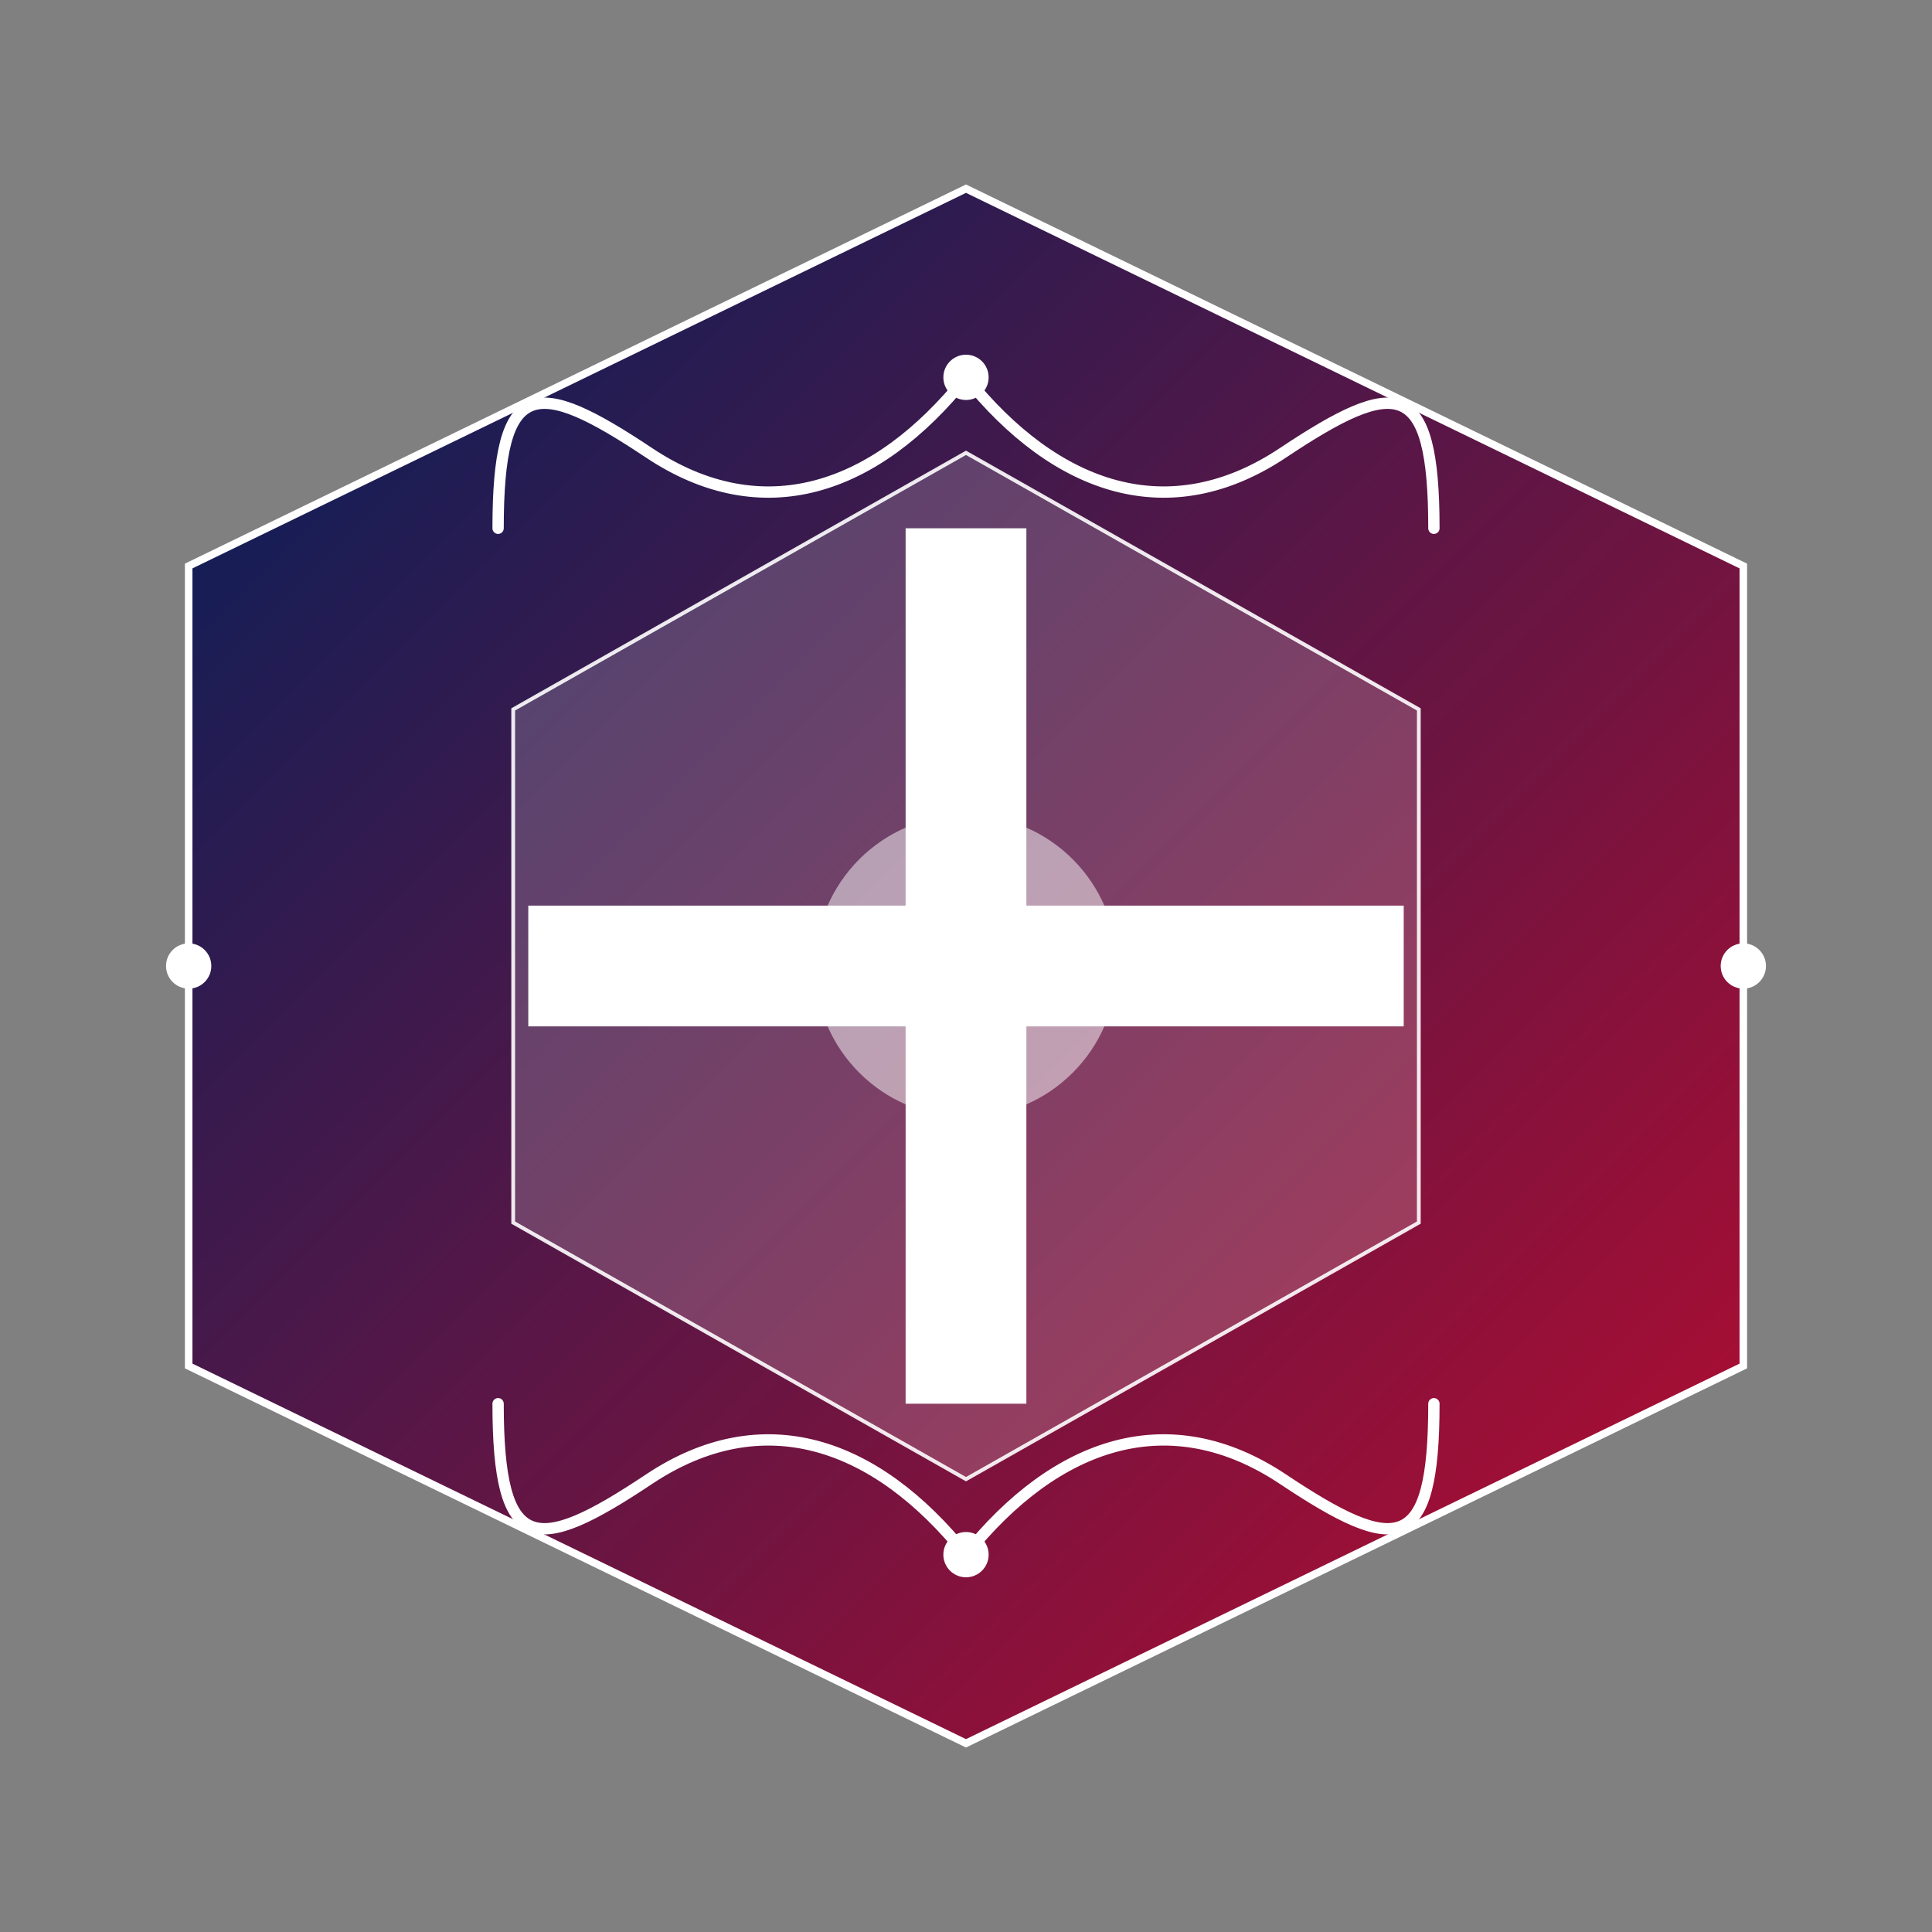
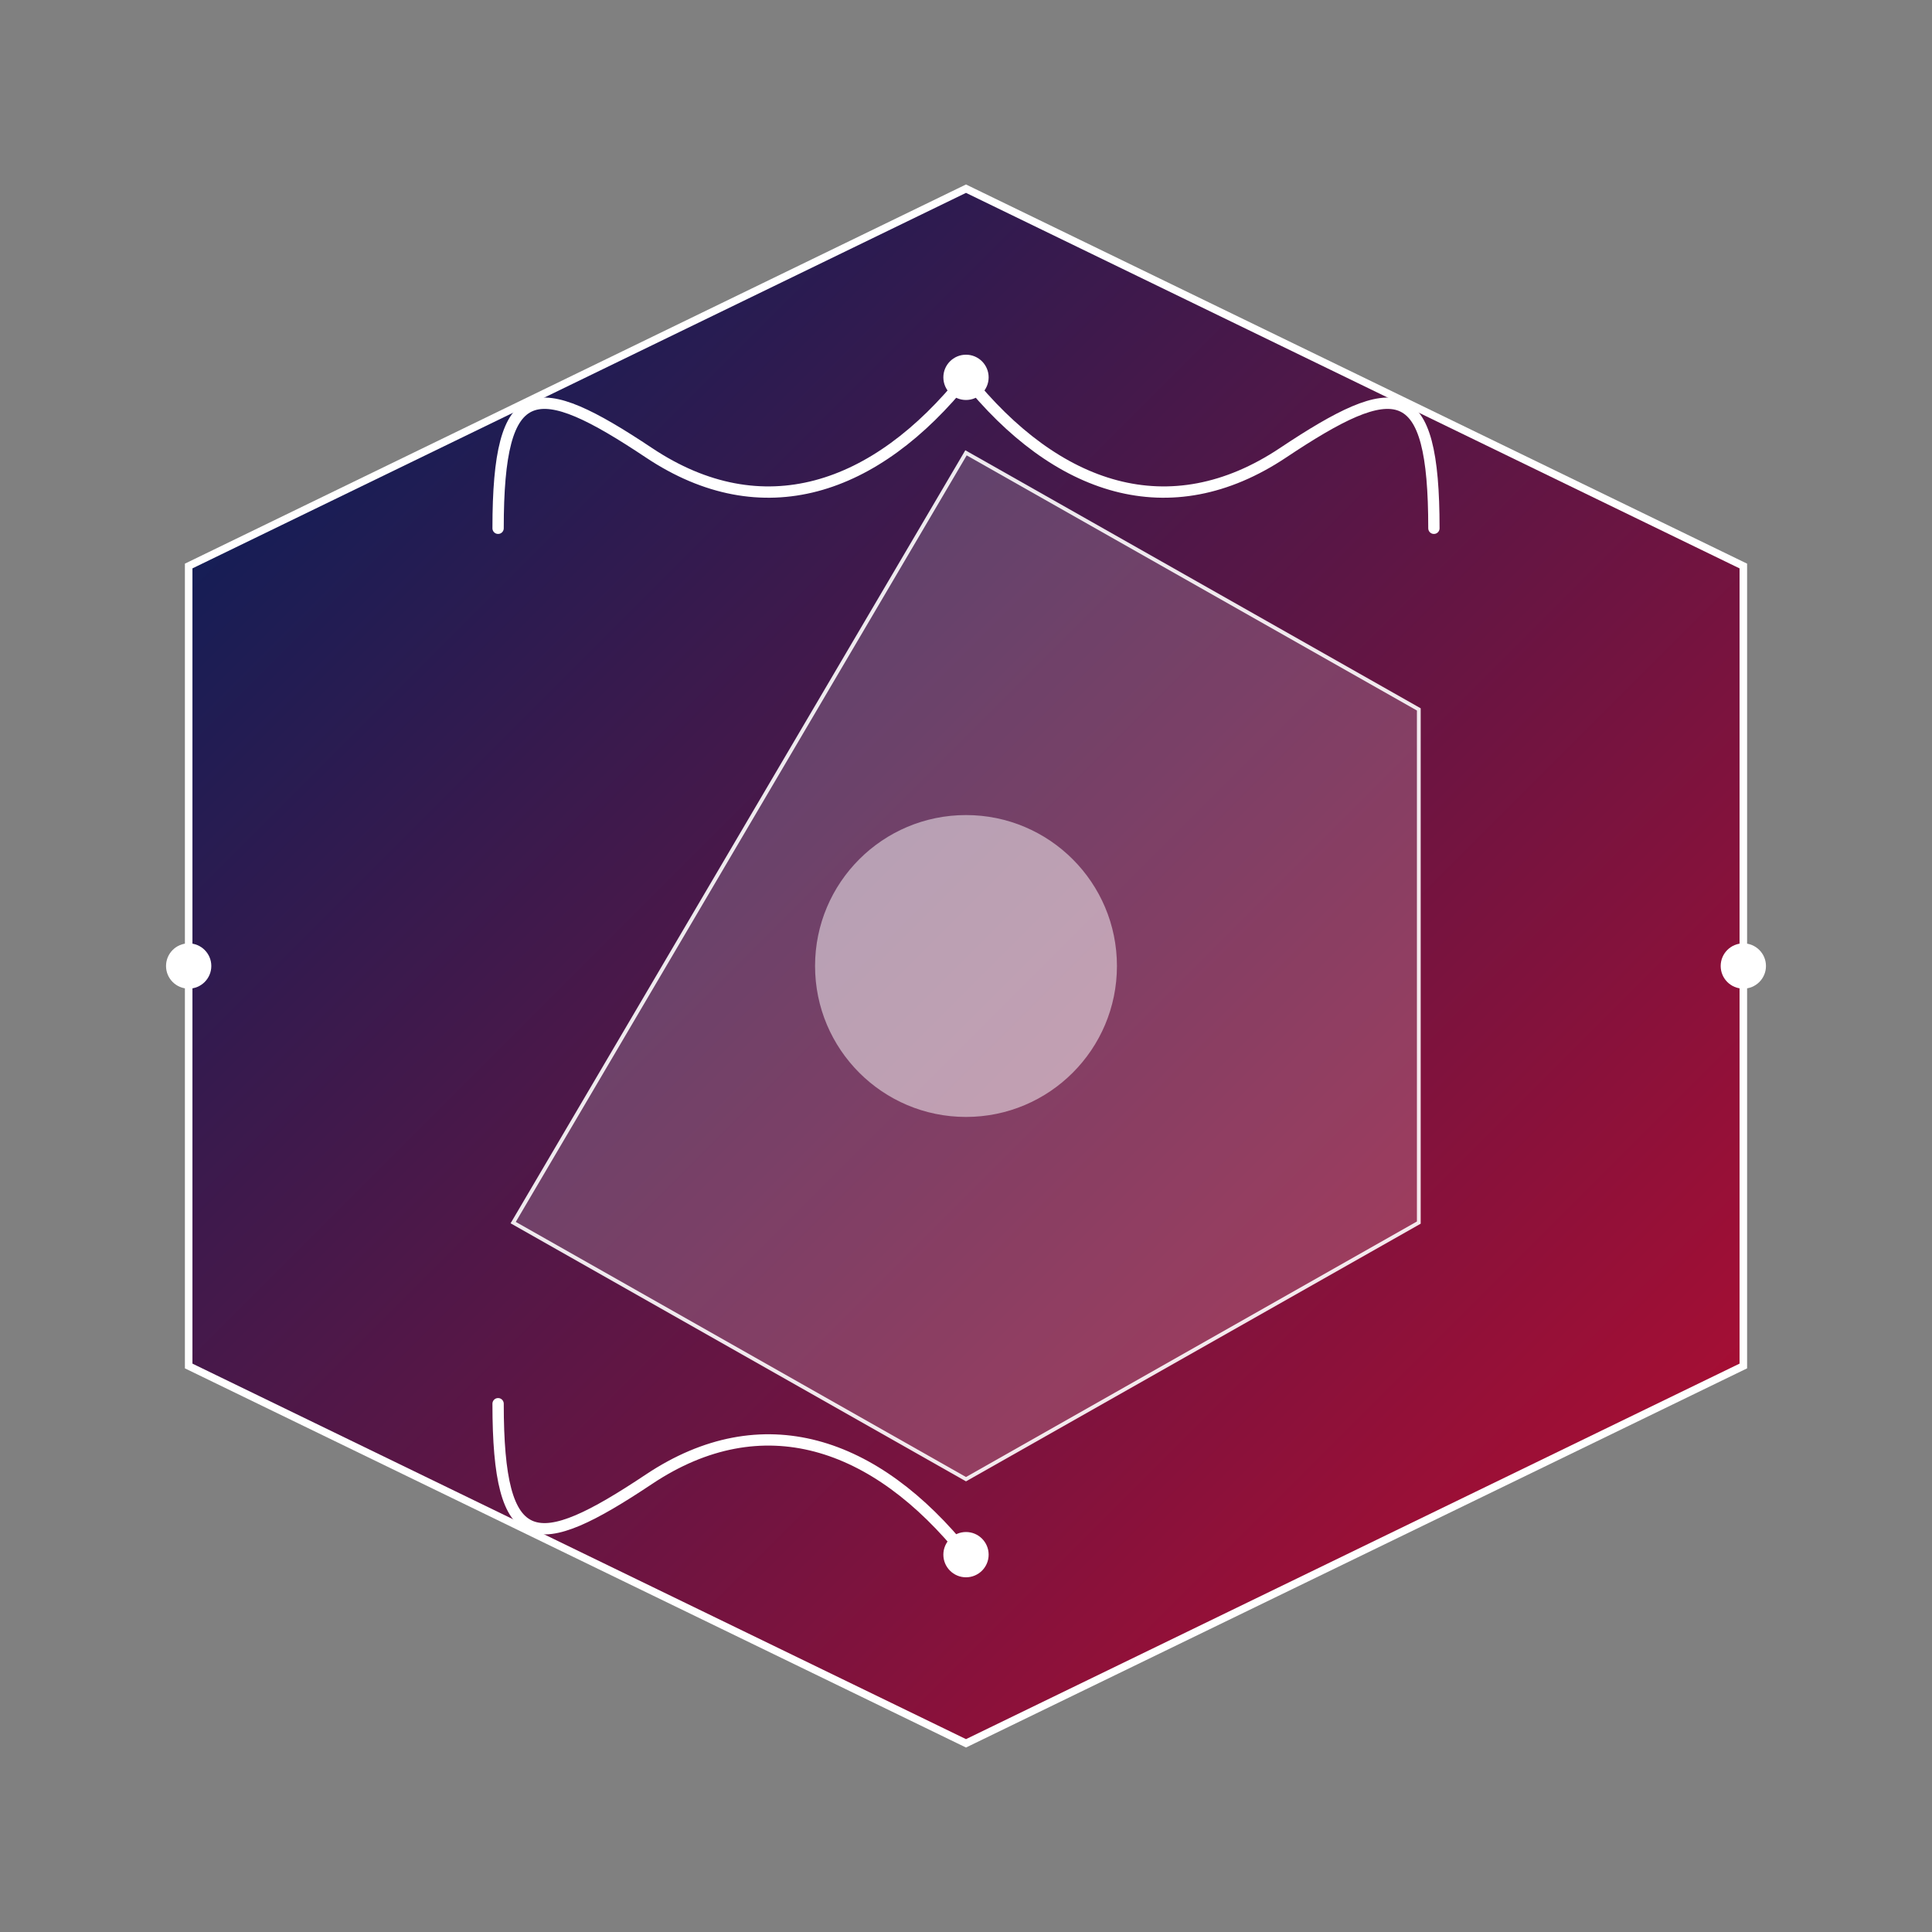
<svg xmlns="http://www.w3.org/2000/svg" width="512" height="512" viewBox="0 0 512 512">
  <rect x="0" y="0" width="512" height="512" fill="#808080" stroke="none" />
  <defs>
    <linearGradient id="main-gradient" x1="0%" y1="0%" x2="100%" y2="100%">
      <stop offset="0%" stop-color="#00205B" />
      <stop offset="100%" stop-color="#BA0C2F" />
    </linearGradient>
    <linearGradient id="inner-gradient" x1="0%" y1="100%" x2="100%" y2="0%">
      <stop offset="0%" stop-color="#00205B" />
      <stop offset="100%" stop-color="#FFFFFF" />
    </linearGradient>
  </defs>
  <path d="M256,50 L462,150 L462,362 L256,462 L50,362 L50,150 Z" fill="url(#main-gradient)" stroke="#FFFFFF" stroke-width="2" />
-   <path d="M256,120 L376,188 L376,324 L256,392 L136,324 L136,188 Z" fill="#FFFFFF" fill-opacity="0.2" stroke="#FFFFFF" stroke-width="1" opacity="0.9" />
+   <path d="M256,120 L376,188 L376,324 L256,392 L136,324 Z" fill="#FFFFFF" fill-opacity="0.2" stroke="#FFFFFF" stroke-width="1" opacity="0.9" />
  <circle cx="256" cy="256" r="40" fill="#FFFFFF" fill-opacity="0.5" />
  <path d="M256,100 C280,130 310,140 340,120 S380,100 380,140" stroke="#FFFFFF" stroke-width="3" stroke-linecap="round" fill="none" />
  <path d="M256,100 C232,130 202,140 172,120 S132,100 132,140" stroke="#FFFFFF" stroke-width="3" stroke-linecap="round" fill="none" />
-   <path d="M256,412 C280,382 310,372 340,392 S380,412 380,372" stroke="#FFFFFF" stroke-width="3" stroke-linecap="round" fill="none" />
  <path d="M256,412 C232,382 202,372 172,392 S132,412 132,372" stroke="#FFFFFF" stroke-width="3" stroke-linecap="round" fill="none" />
  <circle cx="256" cy="100" r="6" fill="#FFFFFF" />
  <circle cx="256" cy="412" r="6" fill="#FFFFFF" />
  <circle cx="462" cy="256" r="6" fill="#FFFFFF" />
  <circle cx="50" cy="256" r="6" fill="#FFFFFF" />
-   <rect x="240" y="140" width="32" height="232" fill="#FFFFFF" />
-   <rect x="140" y="240" width="232" height="32" fill="#FFFFFF" />
</svg>